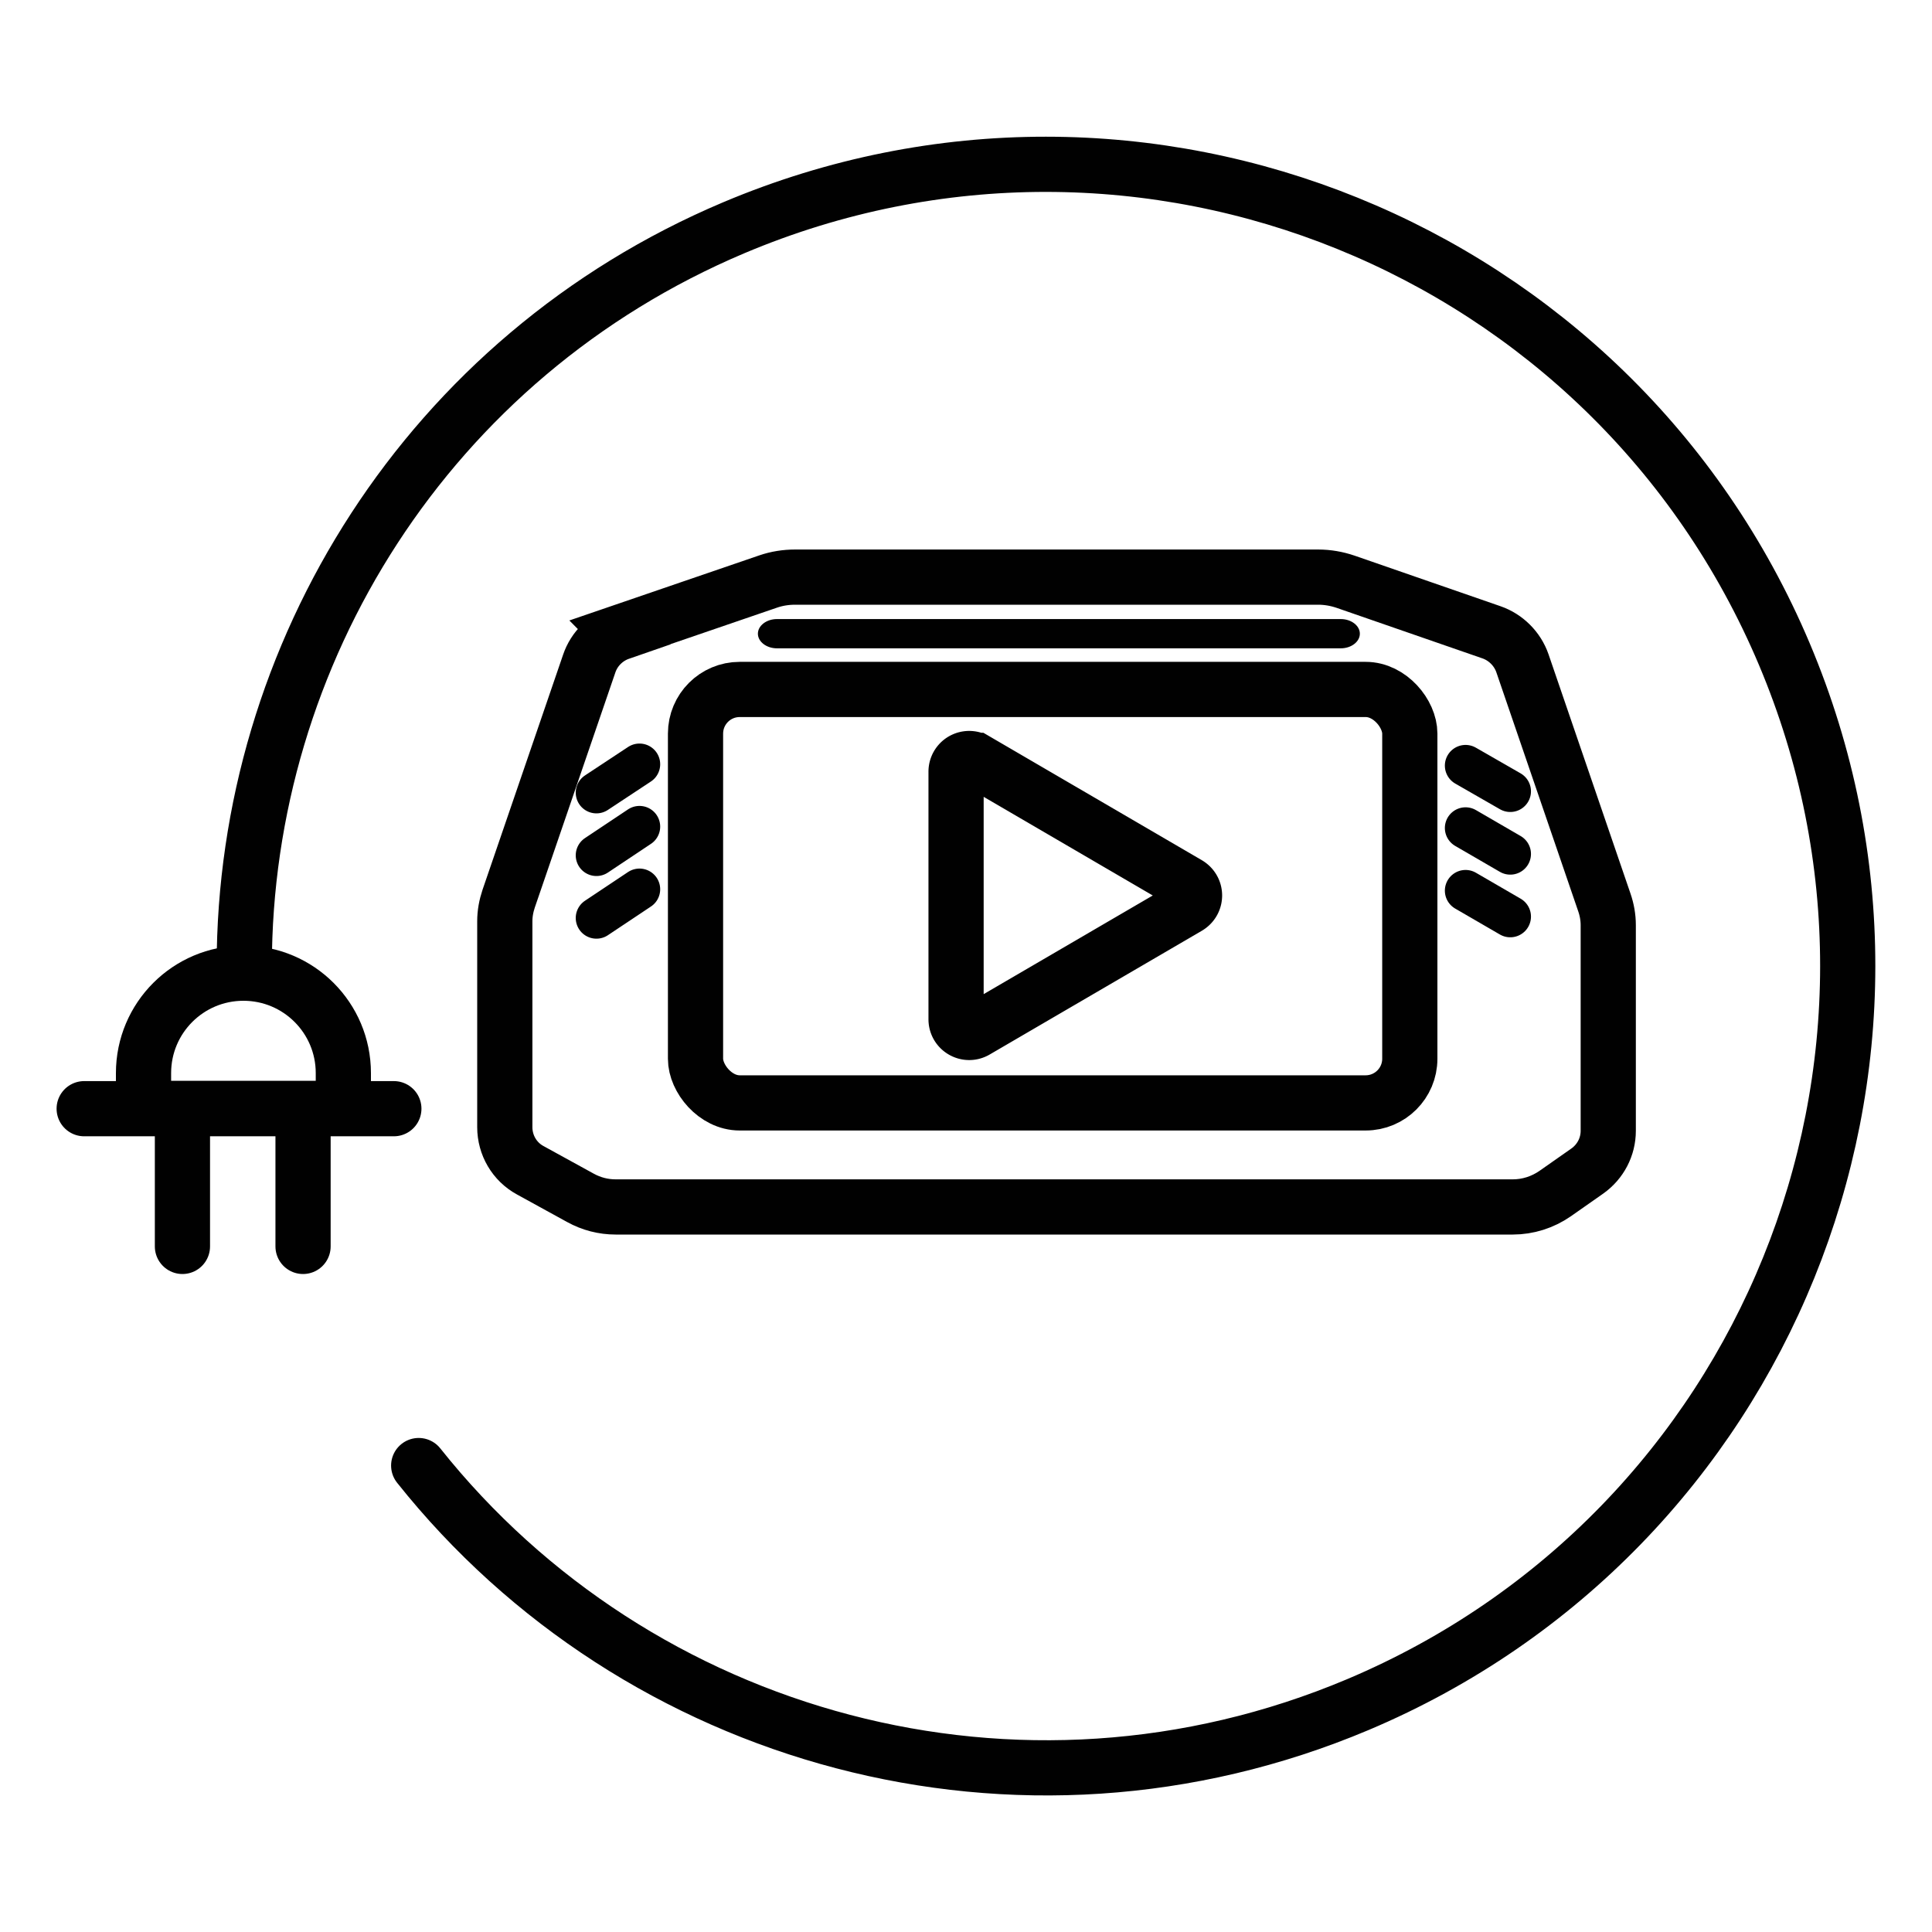
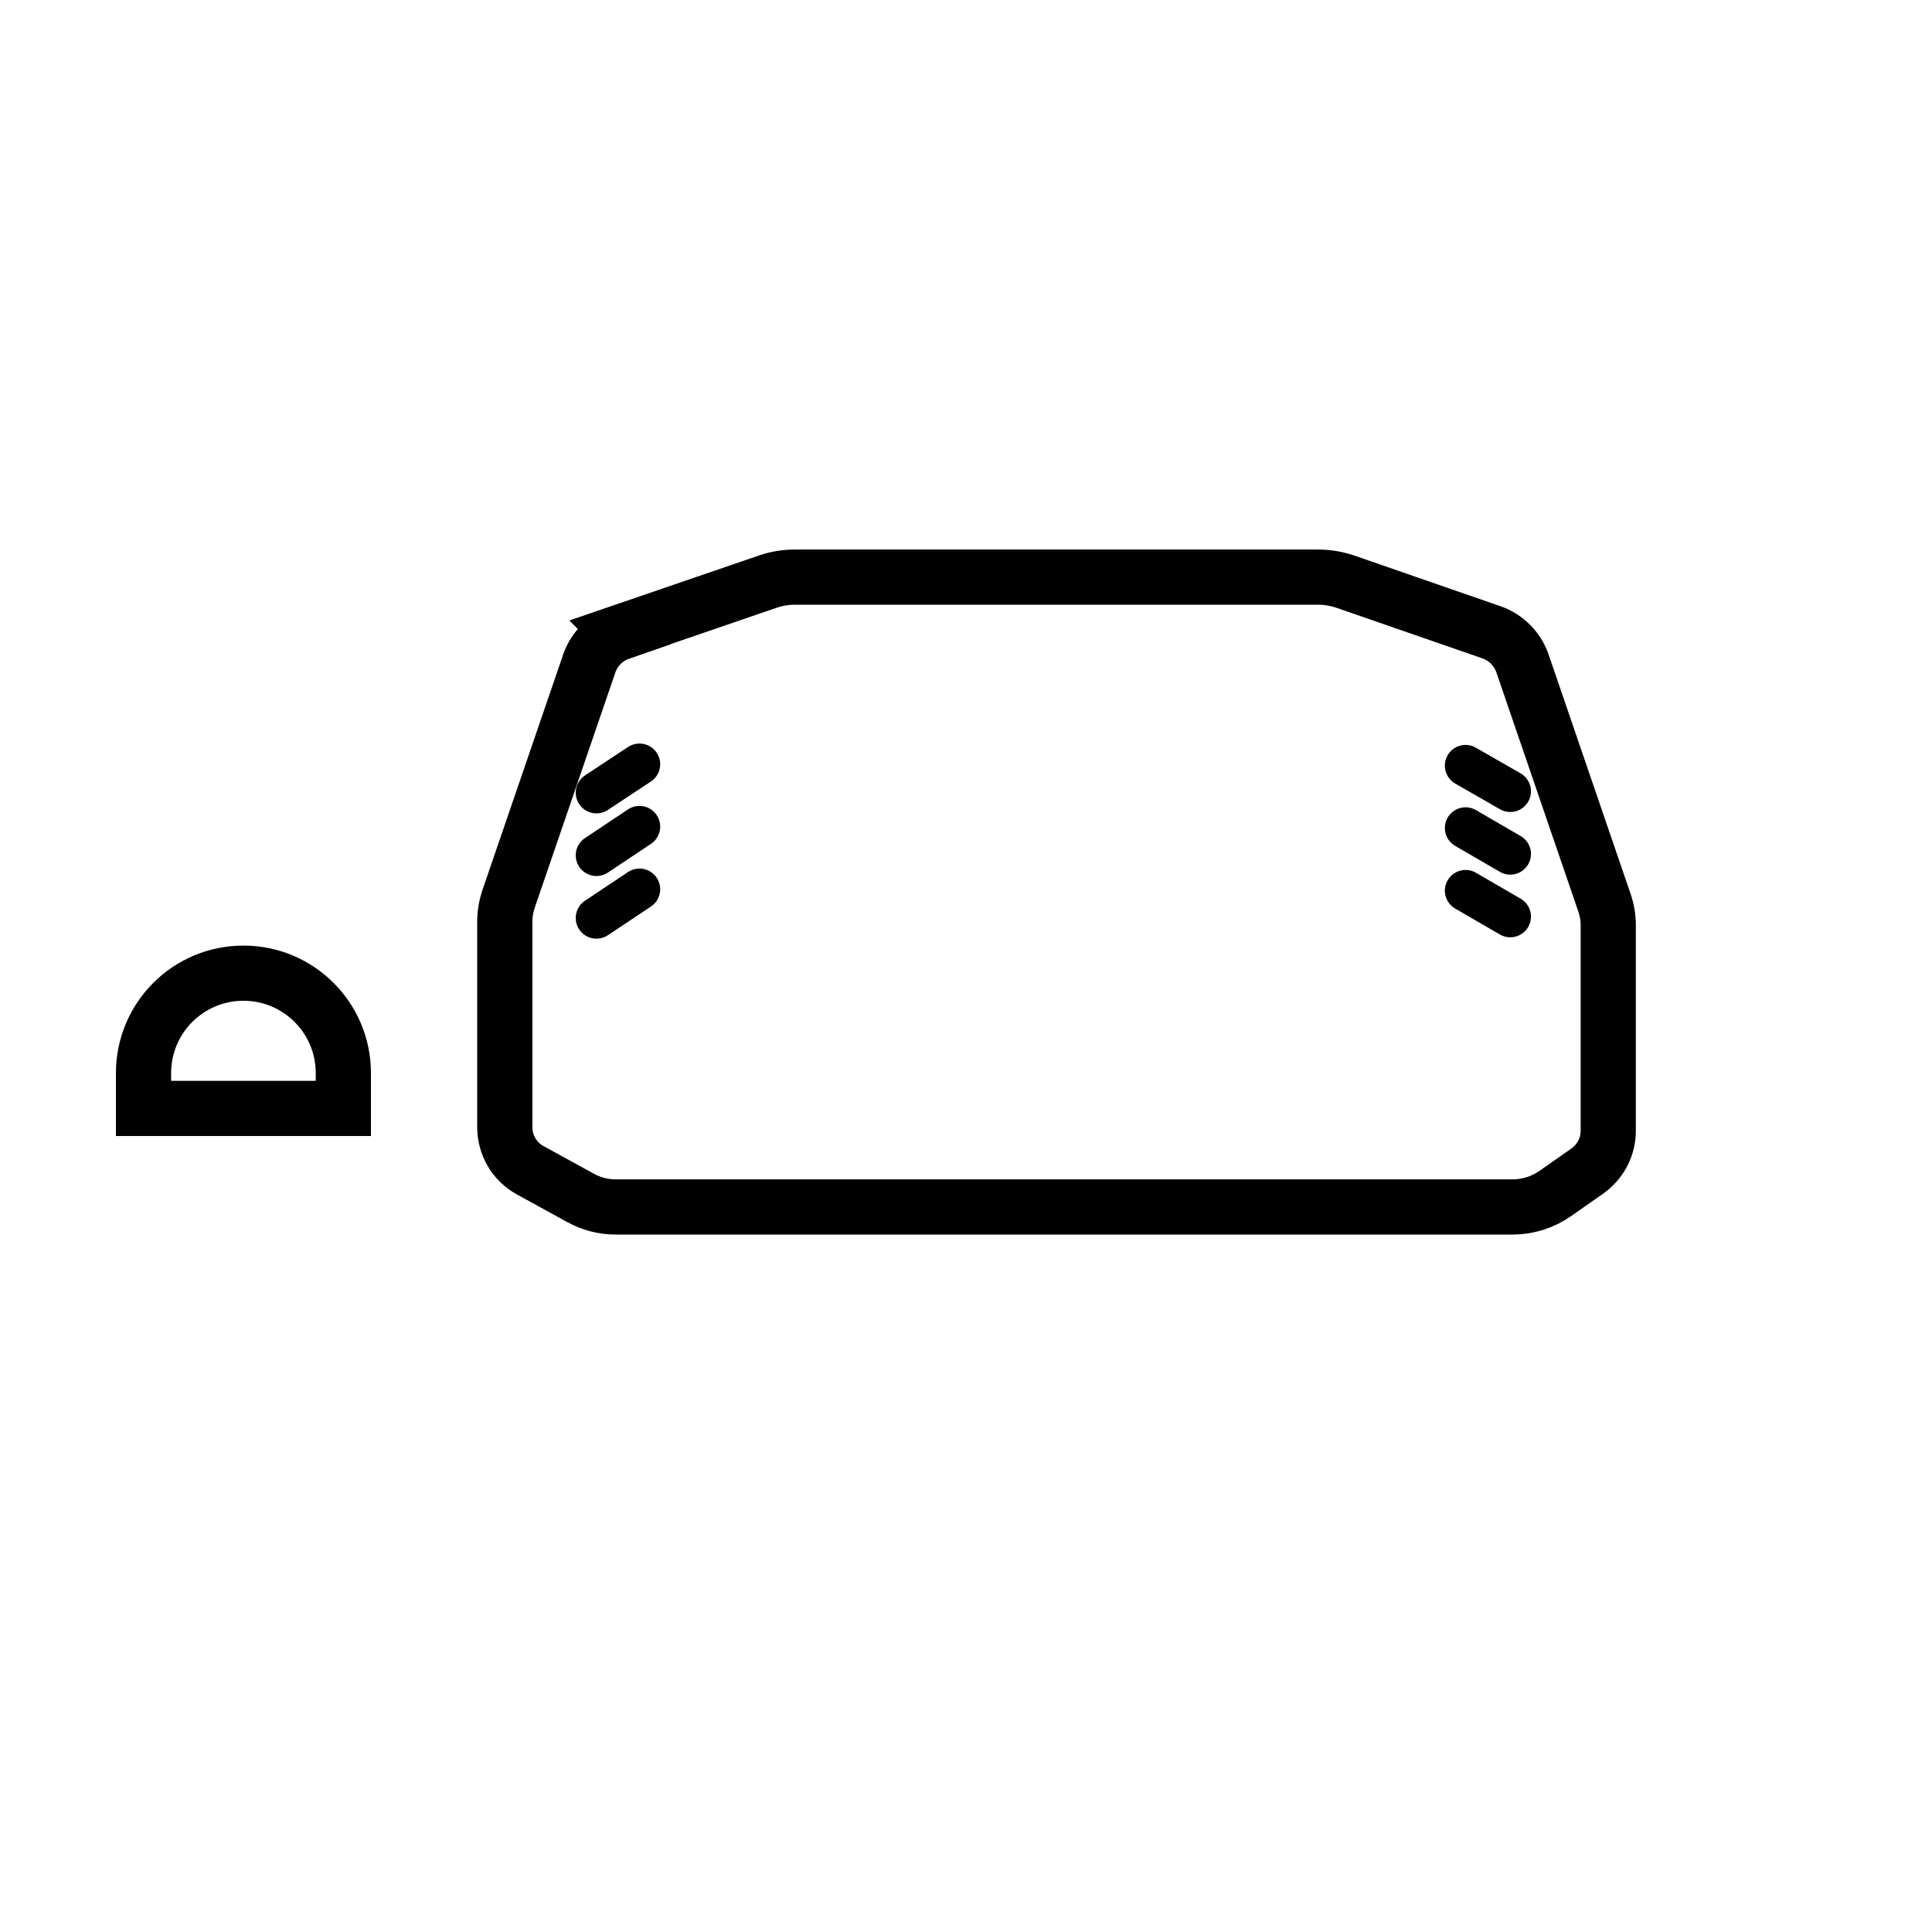
<svg xmlns="http://www.w3.org/2000/svg" id="a" width="70" height="70" viewBox="0 0 70 70">
  <defs>
    <style>.e{stroke-width:1.5px}.e,.f{fill:none;stroke:#010101;stroke-linecap:round;stroke-miterlimit:10}.g{fill:#010101}.f{stroke-width:2px}</style>
  </defs>
  <g id="c">
-     <path d="M15.17 53.1c7.91 9.94 21.75 13.84 34.03 8.66 14.78-6.24 21.69-23.28 15.45-38.06C58.41 8.92 41.37 2.01 26.59 8.25 15.51 12.93 8.85 23.69 8.85 35M3.05 40.17h11.22M10.98 45.16v-4.99M6.61 45.16v-4.99" class="f" />
    <path d="M8.82 35.26h0c2 0 3.62 1.62 3.62 3.62v1.28H5.2v-1.28c0-2 1.62-3.62 3.62-3.62ZM22.46 22.91l5.37-1.84c.32-.11.65-.16.98-.16h18.95c.34 0 .68.06 1 .17l5.28 1.83c.52.18.94.6 1.12 1.12l2.97 8.67c.09.26.14.54.14.82v7.45c0 .58-.28 1.12-.76 1.46l-1.17.82c-.45.31-.98.48-1.53.48h-32.5c-.45 0-.88-.11-1.28-.33l-1.82-1c-.57-.31-.92-.91-.92-1.56v-7.46c0-.28.05-.55.14-.82l2.92-8.52c.18-.53.6-.94 1.12-1.12Z" class="f" />
-     <rect width="25.88" height="14.98" x="25.2" y="24.98" class="f" rx="1.6" ry="1.6" />
-     <path d="M48.58 23.49H28.15c-.38 0-.69-.24-.69-.53s.31-.53.69-.53h20.43c.38 0 .69.24.69.53s-.31.53-.69.53Z" class="g" />
    <path d="m21.61 28.72 1.56-1.03M53.1 27.74l1.62.93M53.1 30l1.62.94M53.1 32.27l1.62.94M21.61 30.99l1.56-1.04M21.61 33.26l1.56-1.04" class="e" />
-     <path d="M34.64 27.97v8.96c0 .37.4.6.72.41l7.68-4.48c.32-.19.32-.64 0-.83l-7.68-4.48a.476.476 0 0 0-.72.41Z" class="f" />
  </g>
</svg>